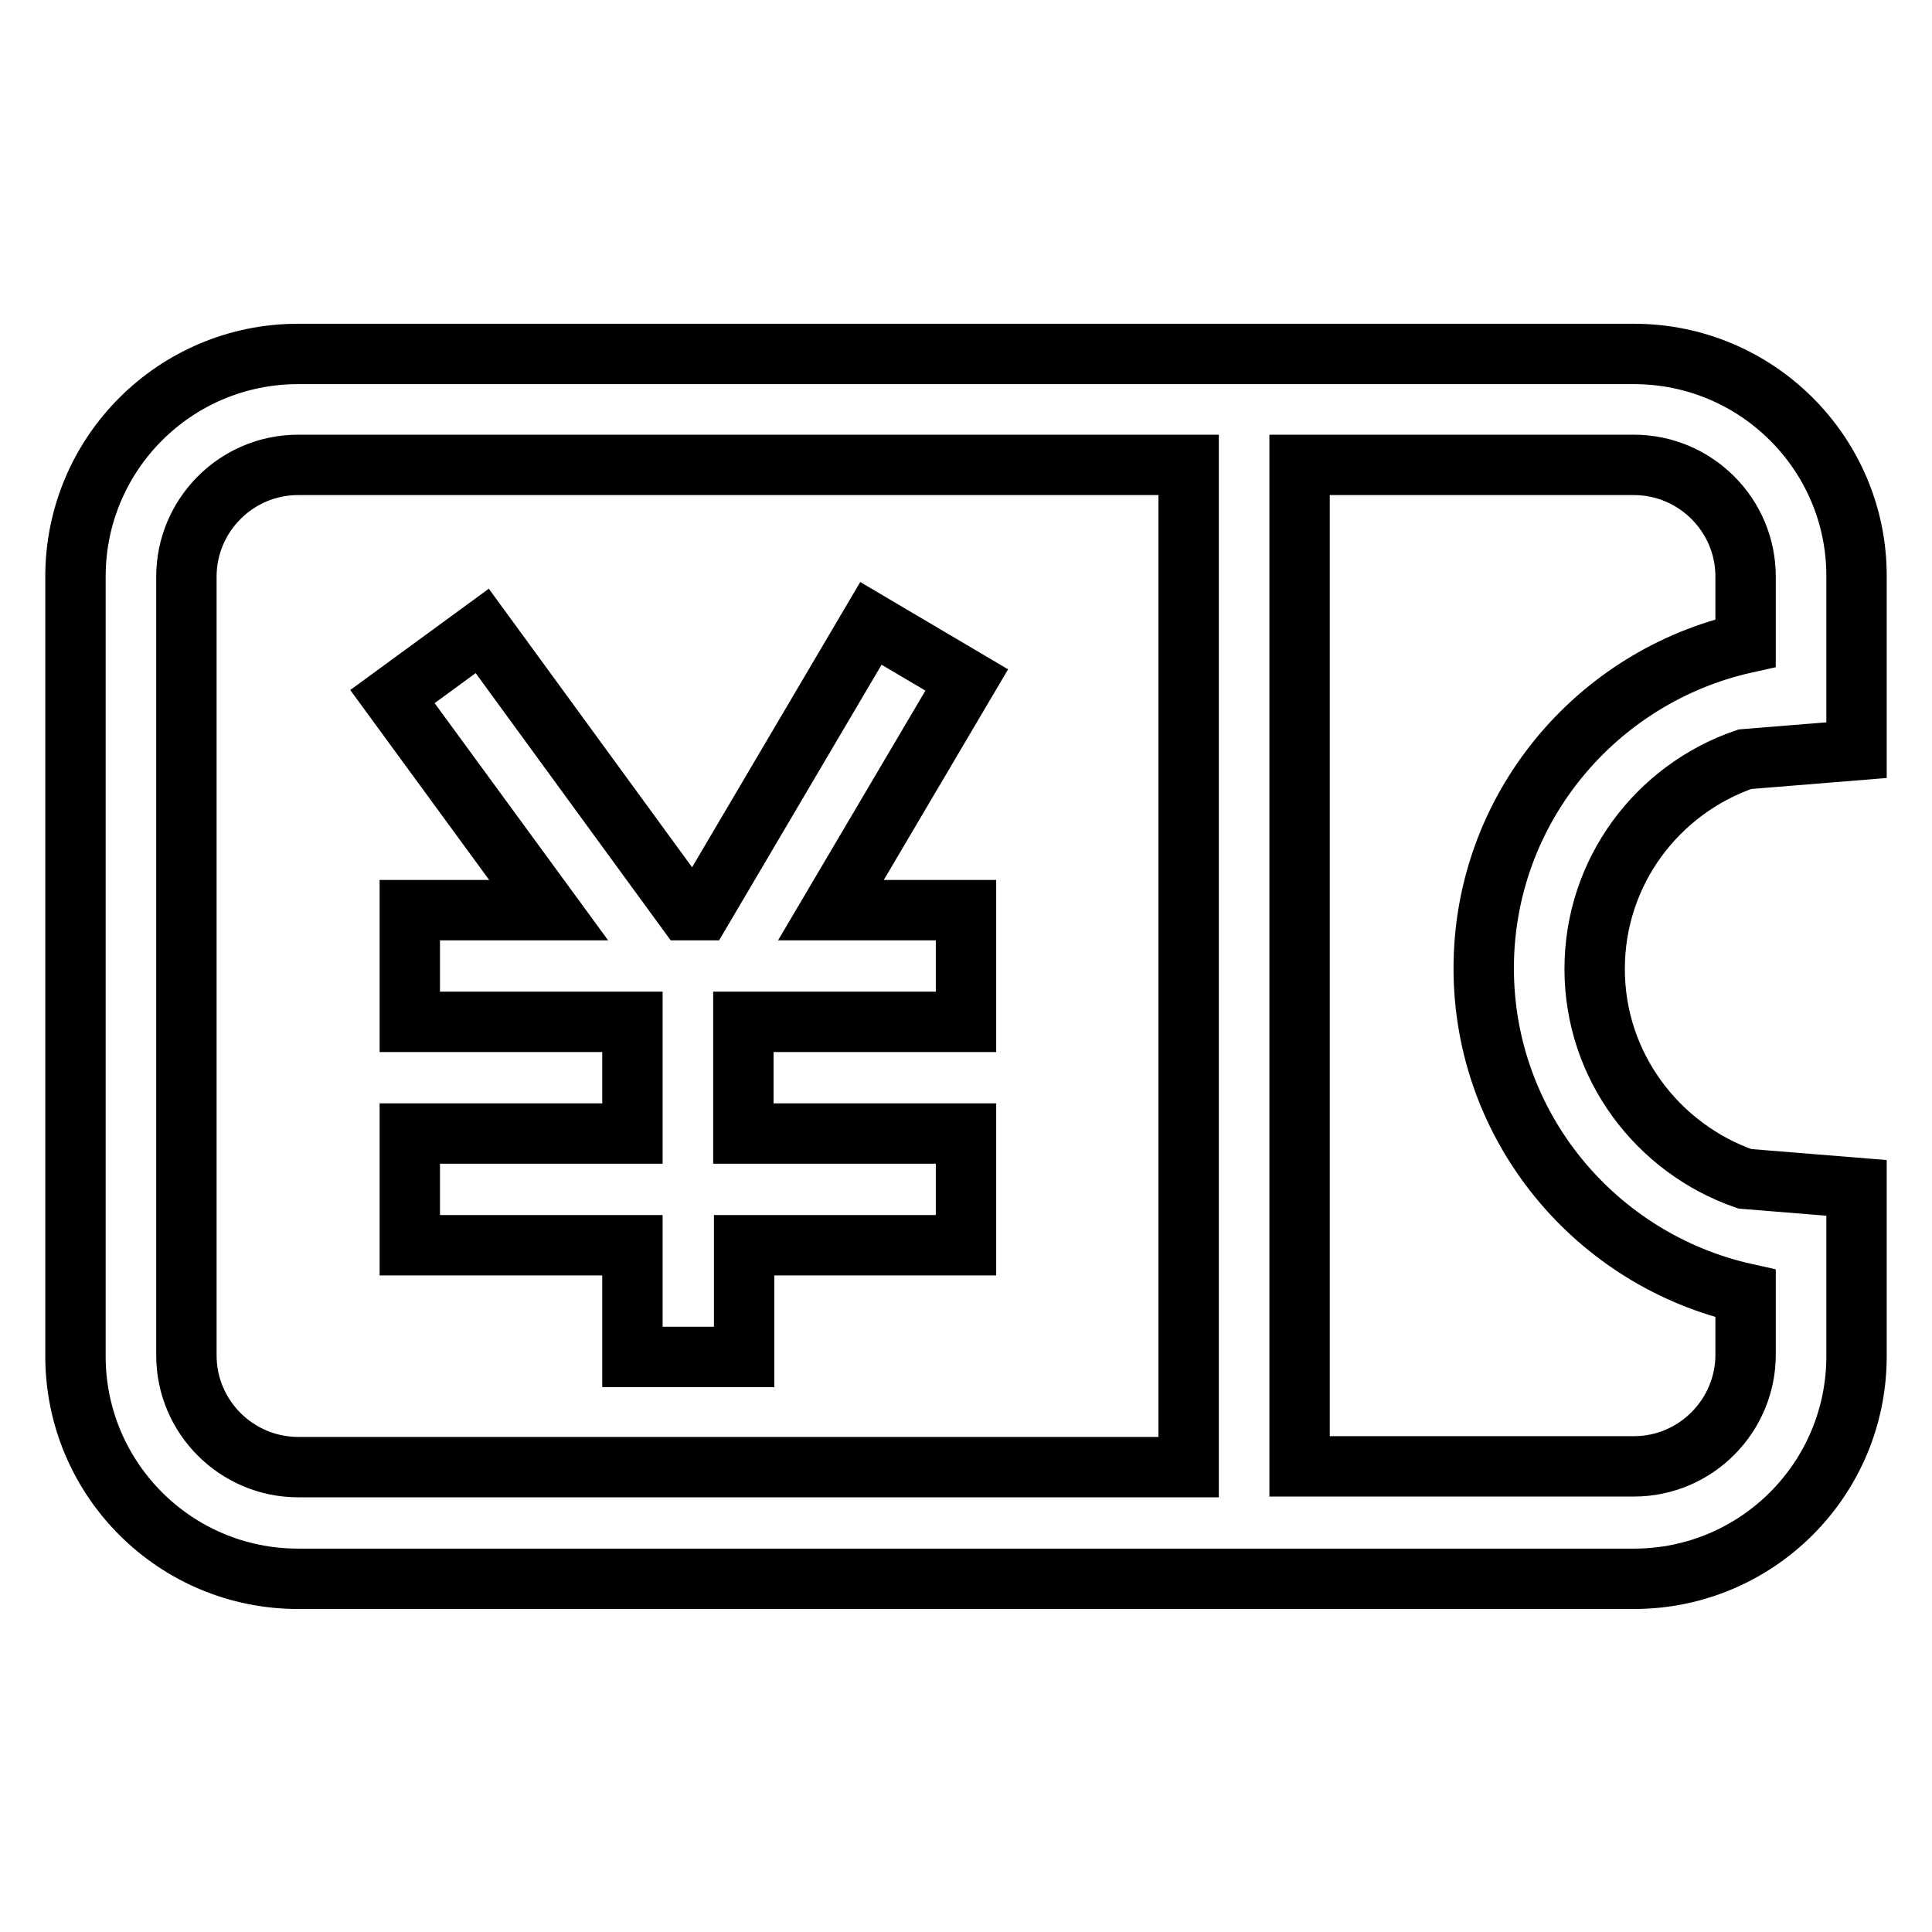
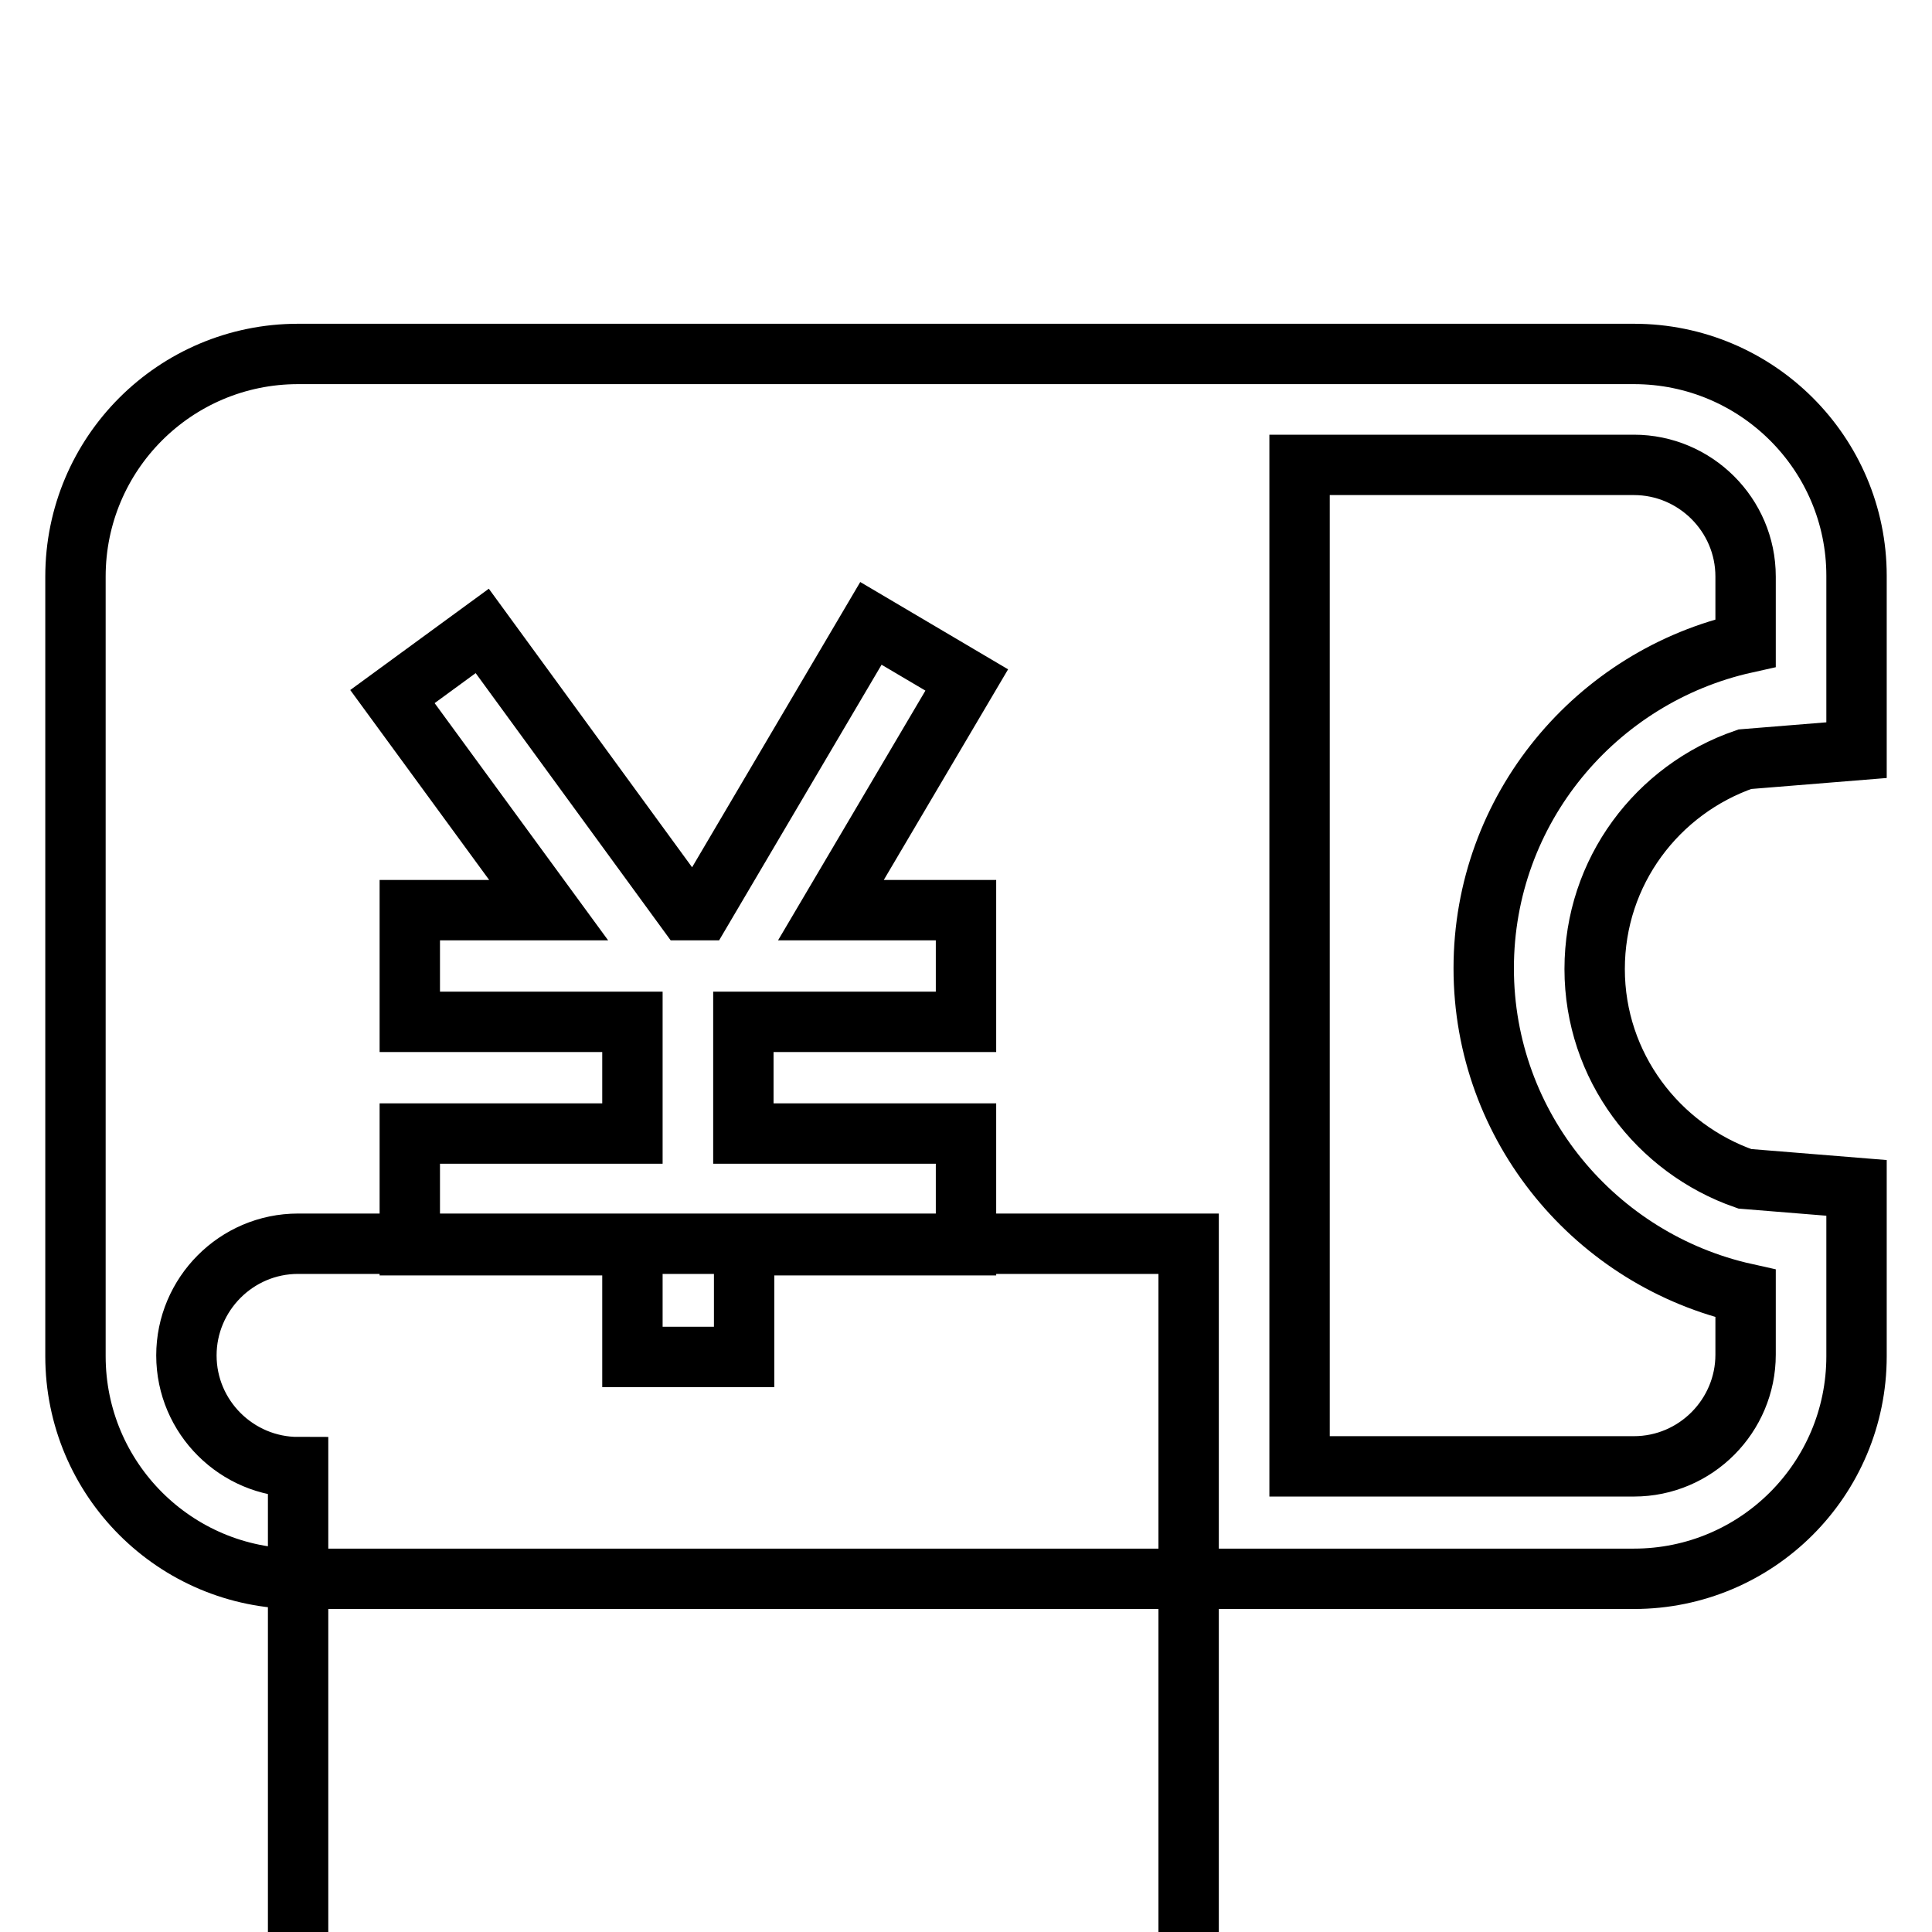
<svg xmlns="http://www.w3.org/2000/svg" version="1.1" x="0px" y="0px" viewBox="0 0 256 256" enable-background="new 0 0 256 256" xml:space="preserve">
  <g>
-     <path stroke-width="8" fill-opacity="0" stroke="#000000" d="M128.1,90.1l-12.7-7.5L93,120.6h-2.1l-27-37l-11.9,8.7l20.7,28.3H54.3v14.8h29.5v14.8H54.3v14.8h29.5v14.8 h14.8v-14.8H128v-14.8H98.5v-14.8H128v-14.8h-17.9L128.1,90.1z M216.5,46.9h-177C23.2,46.9,10,60.1,10,76.4v103.3 c0,16.3,13.2,29.5,29.5,29.5h177c16.3,0,29.5-13.2,29.5-29.5v-7.5v-14.8l-14.8-1.2c-11.5-4-19.9-14.9-19.9-27.8 c0-12.9,8.3-23.8,19.9-27.8l14.8-1.2V84.6v-8.3C246,60.1,232.8,46.9,216.5,46.9z M39.5,194.4c-8.1,0-14.8-6.6-14.8-14.8V76.4 c0-8.1,6.6-14.8,14.8-14.8h118v132.8H39.5z M231.3,85.2c-19.8,4.4-34.7,22-34.7,43.1c0,21.1,14.9,38.7,34.7,43.1v8.1 c0,8.1-6.6,14.8-14.8,14.8h-44.3V61.6h44.3c8.1,0,14.8,6.6,14.8,14.8V85.2z" />
+     <path stroke-width="8" fill-opacity="0" stroke="#000000" d="M128.1,90.1l-12.7-7.5L93,120.6h-2.1l-27-37l-11.9,8.7l20.7,28.3H54.3v14.8h29.5v14.8H54.3v14.8h29.5v14.8 h14.8v-14.8H128v-14.8H98.5v-14.8H128v-14.8h-17.9L128.1,90.1z M216.5,46.9h-177C23.2,46.9,10,60.1,10,76.4v103.3 c0,16.3,13.2,29.5,29.5,29.5h177c16.3,0,29.5-13.2,29.5-29.5v-7.5v-14.8l-14.8-1.2c-11.5-4-19.9-14.9-19.9-27.8 c0-12.9,8.3-23.8,19.9-27.8l14.8-1.2V84.6v-8.3C246,60.1,232.8,46.9,216.5,46.9z M39.5,194.4c-8.1,0-14.8-6.6-14.8-14.8c0-8.1,6.6-14.8,14.8-14.8h118v132.8H39.5z M231.3,85.2c-19.8,4.4-34.7,22-34.7,43.1c0,21.1,14.9,38.7,34.7,43.1v8.1 c0,8.1-6.6,14.8-14.8,14.8h-44.3V61.6h44.3c8.1,0,14.8,6.6,14.8,14.8V85.2z" />
  </g>
</svg>